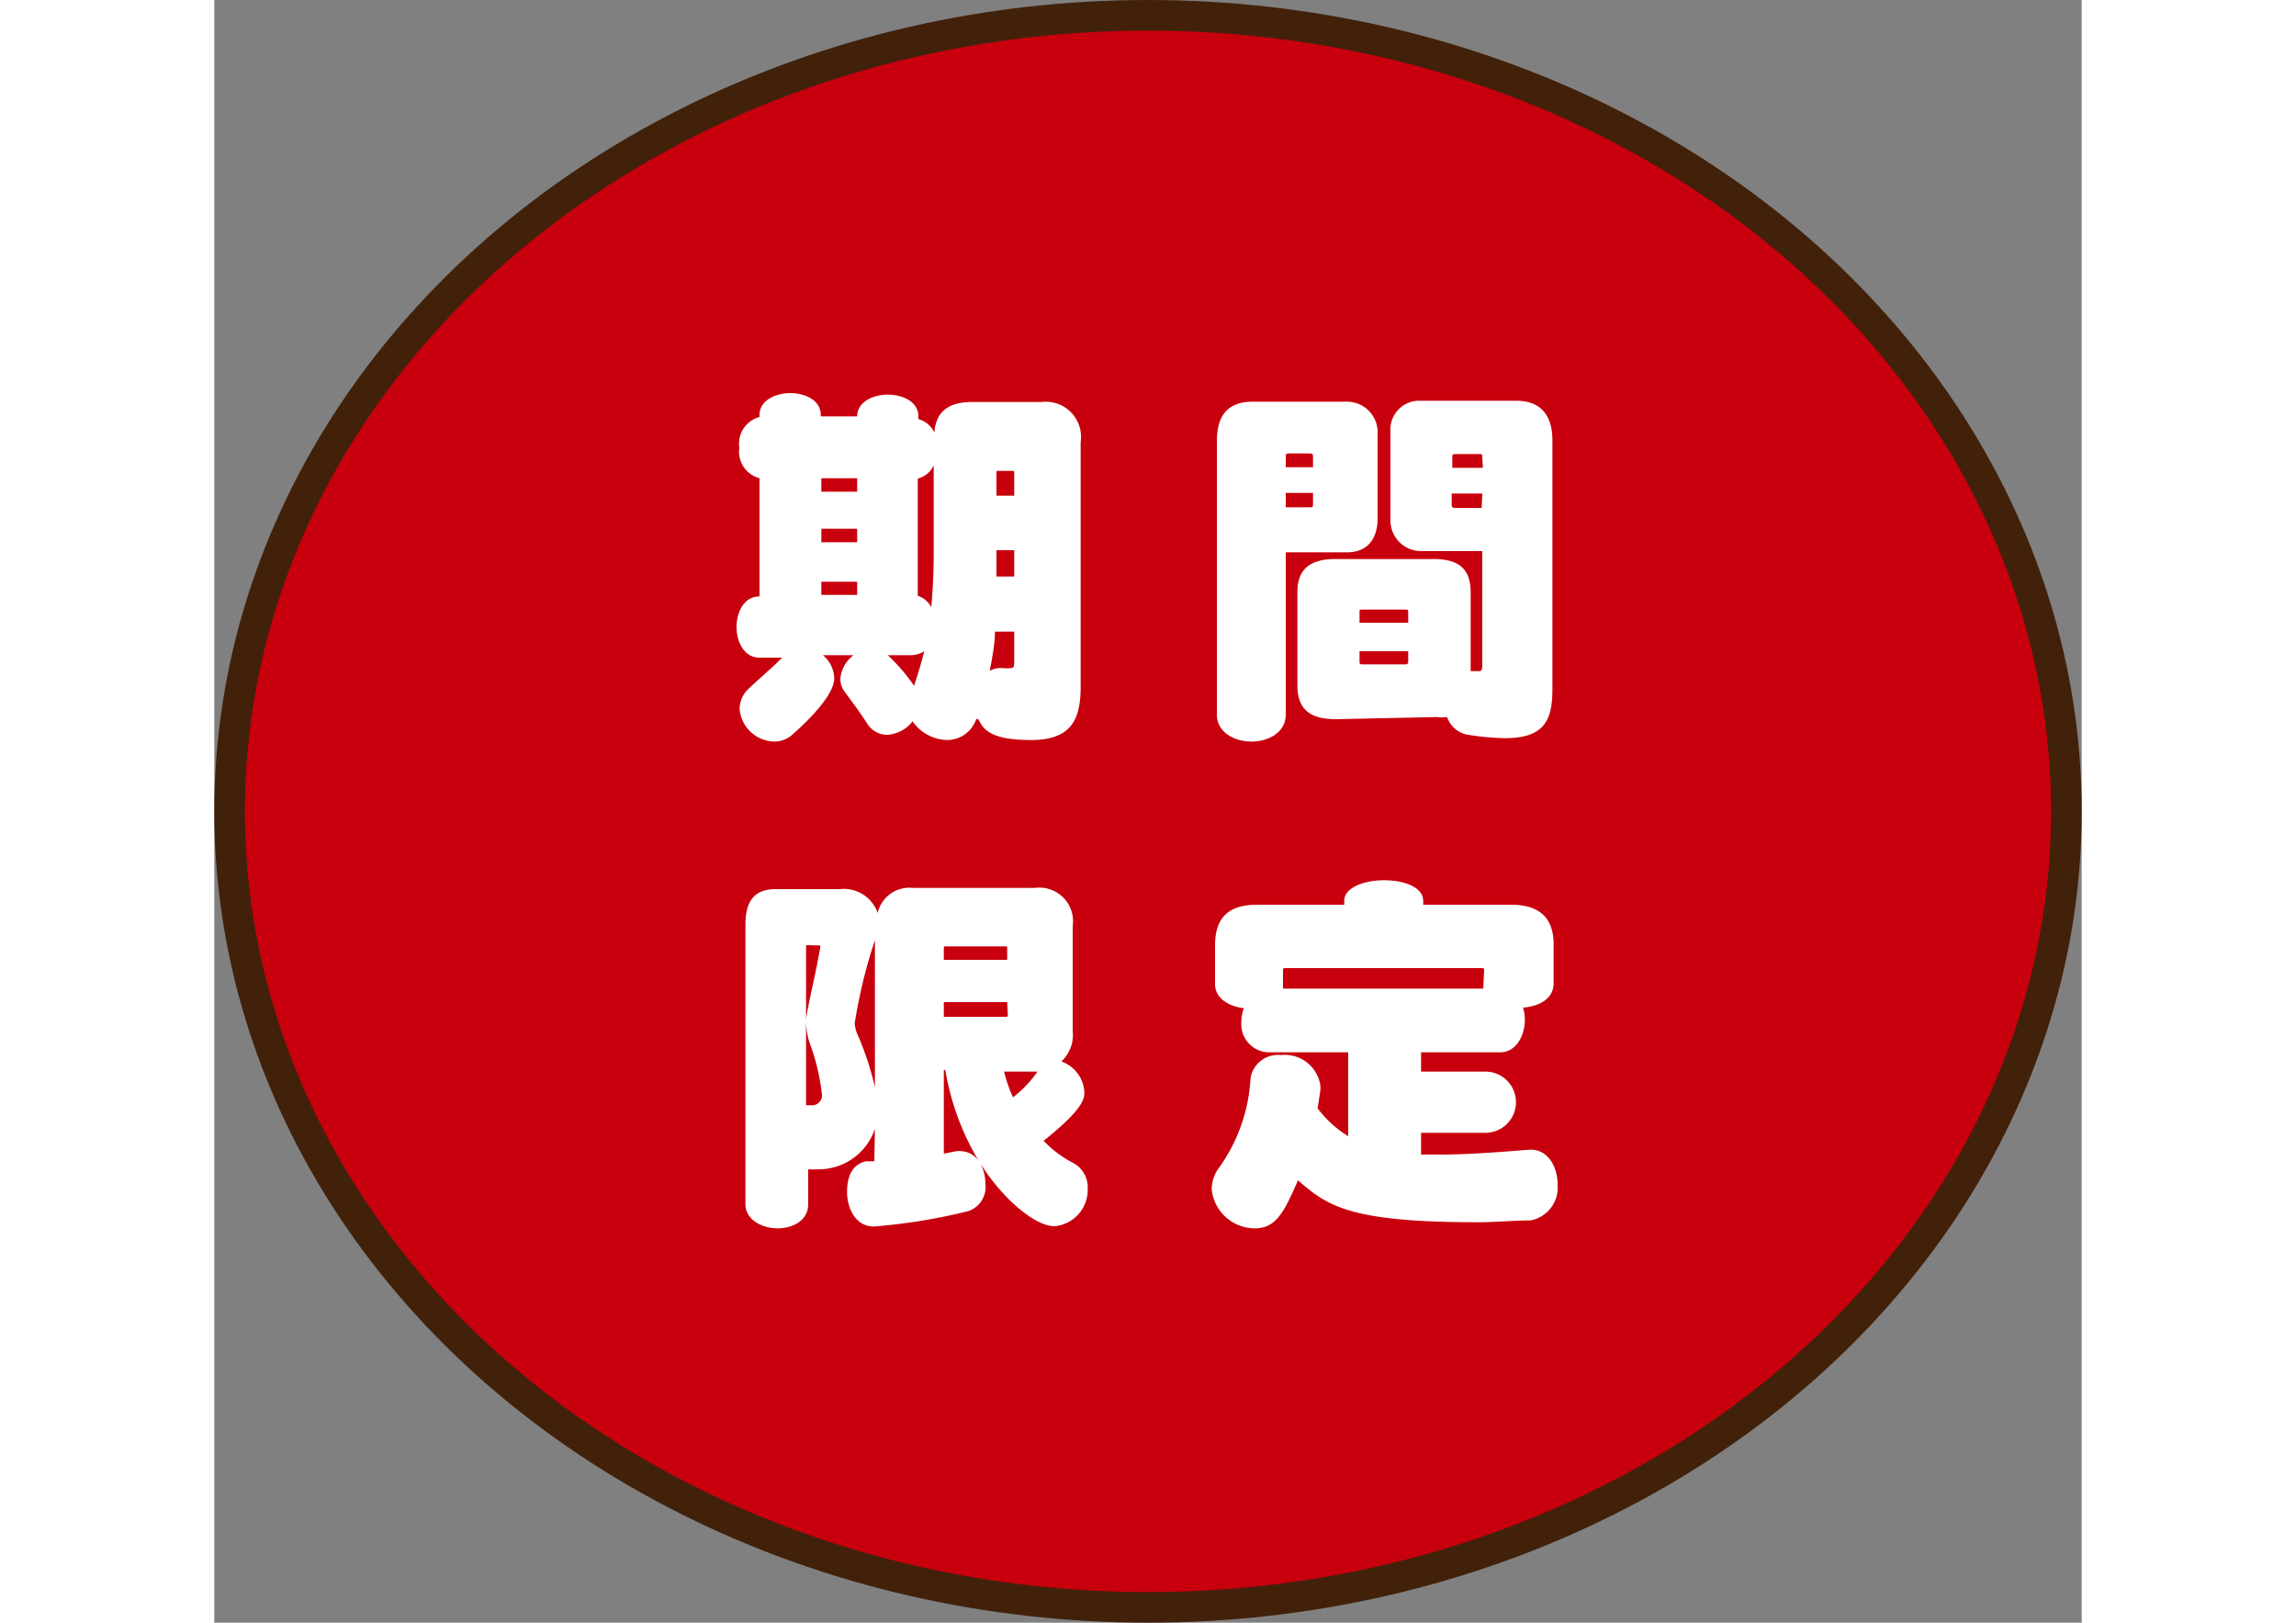
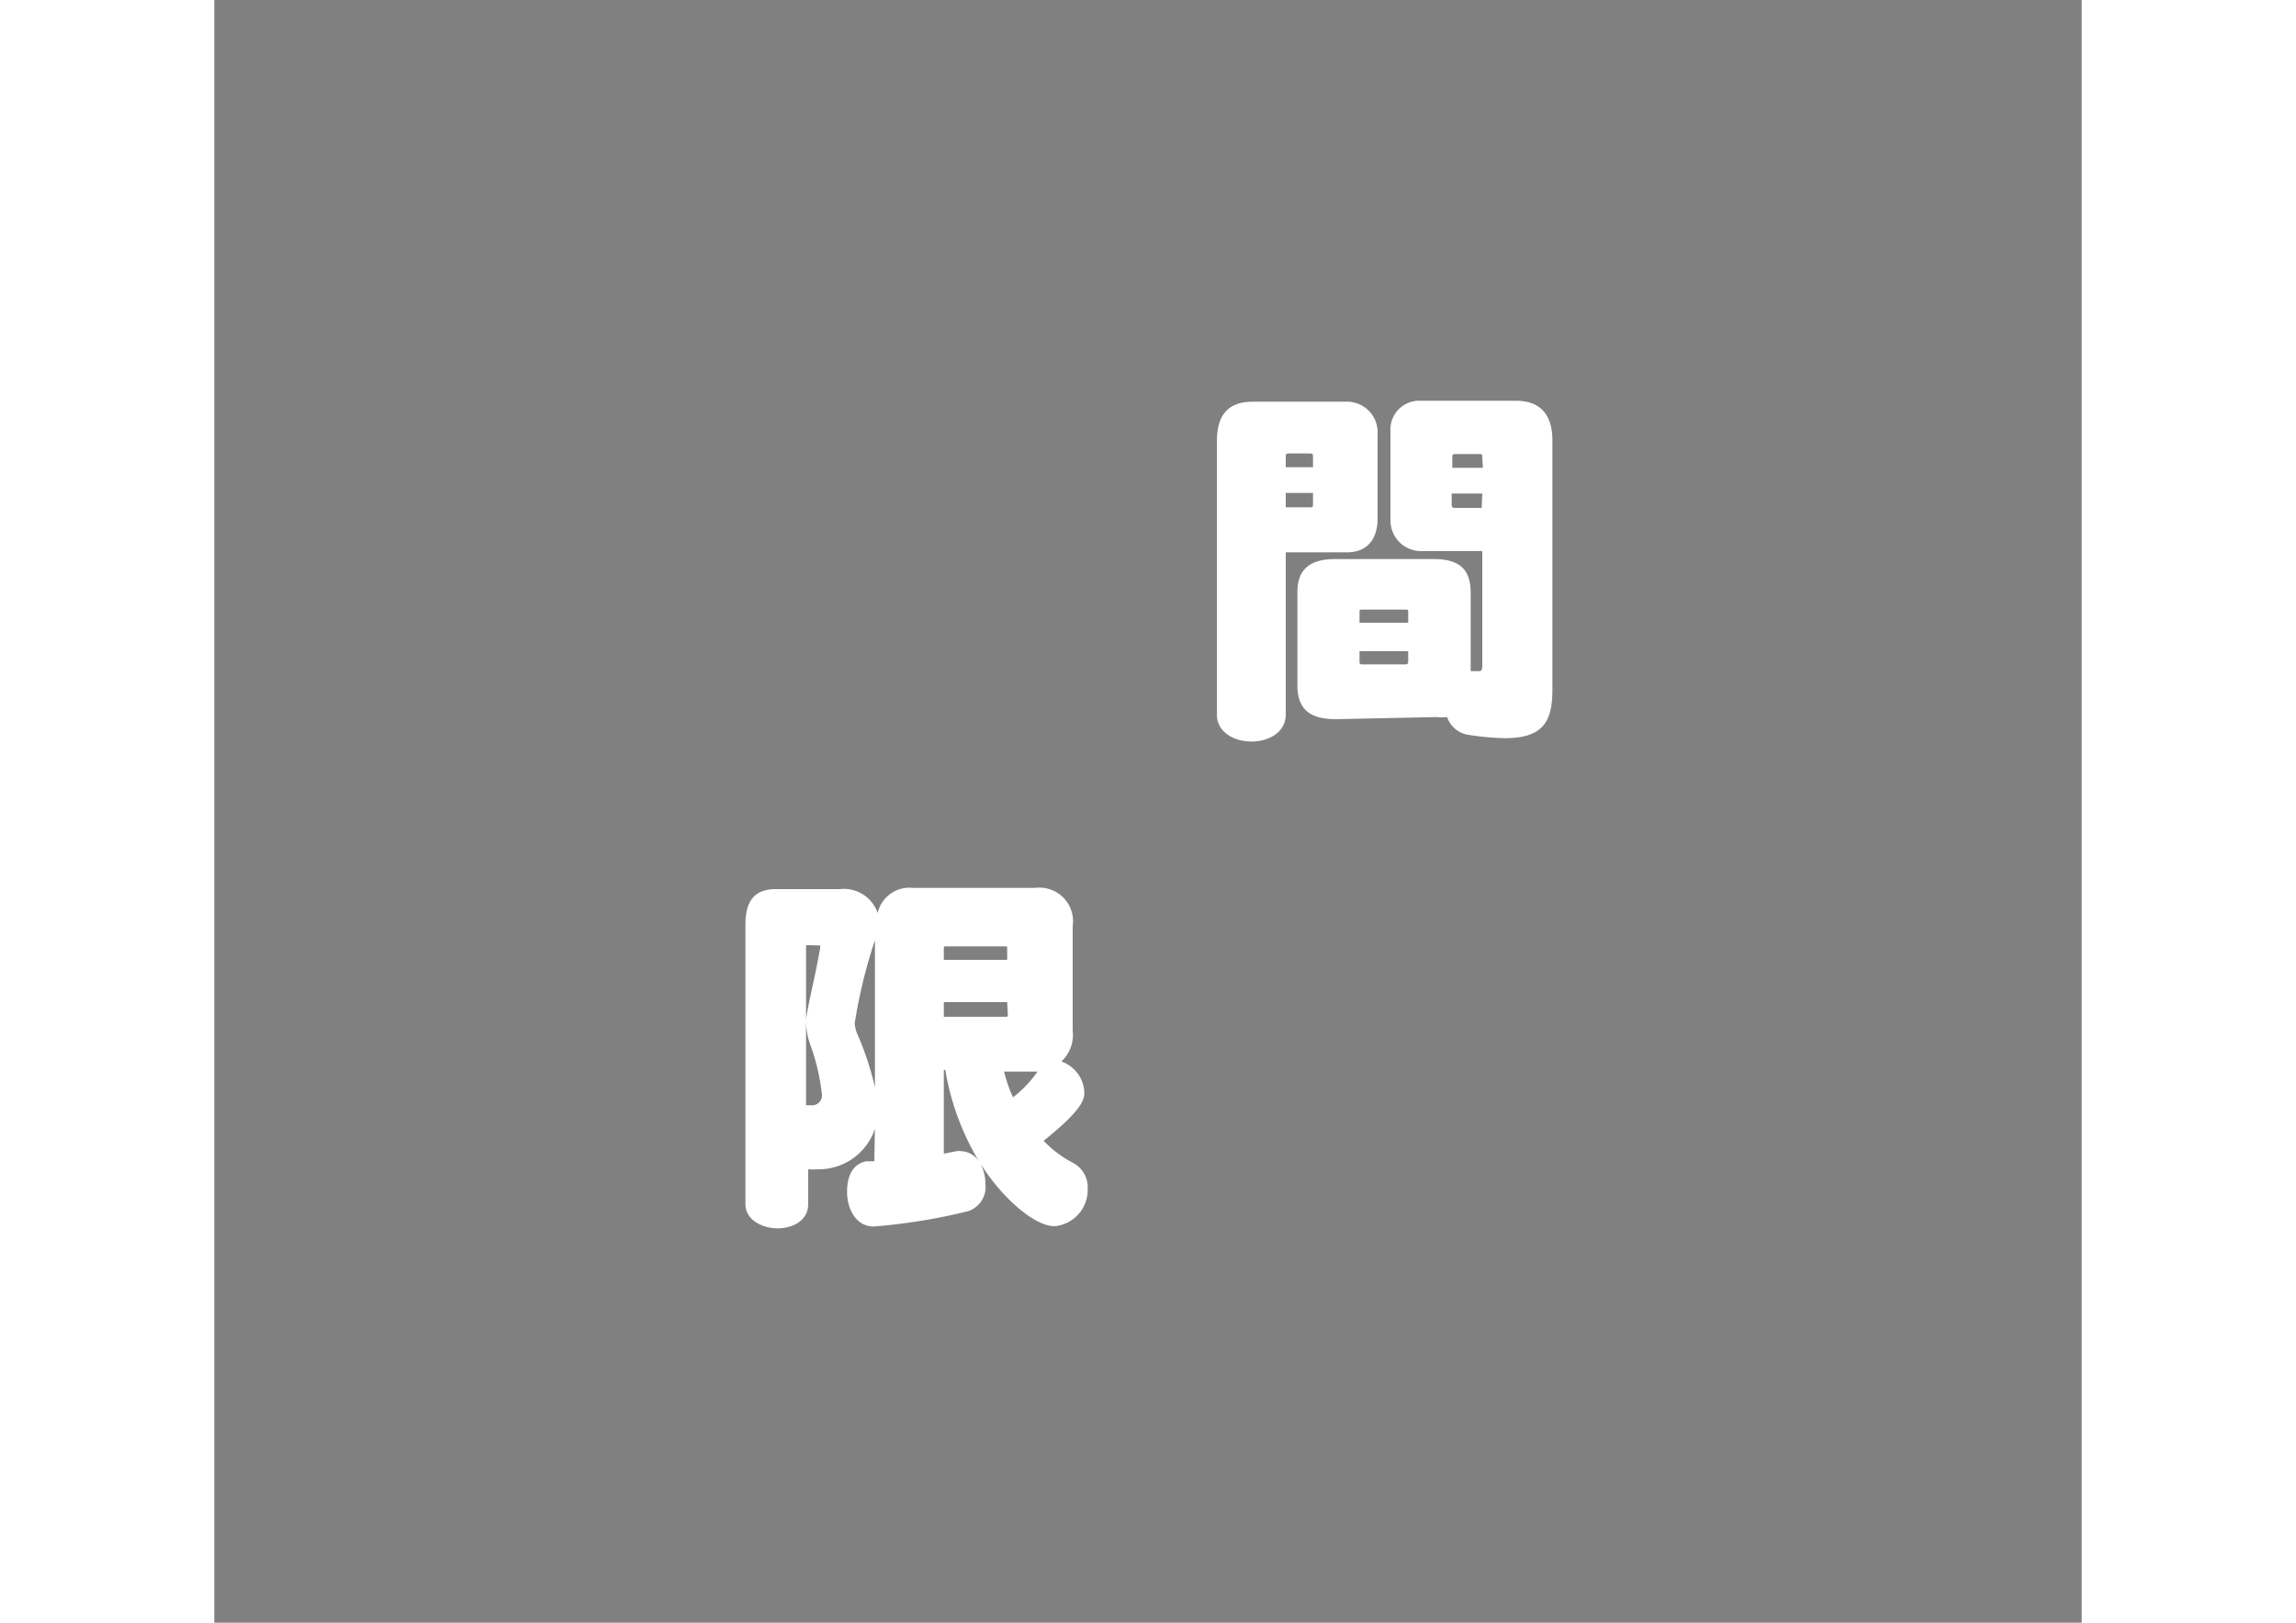
<svg xmlns="http://www.w3.org/2000/svg" width="75" viewBox="0 0 61 53">
  <rect x="0" y="0" width="61" height="53" fill="#808080" stroke="none" />
  <defs>
    <style>
      .cls-1 {
        fill: #c8000d;
        stroke: #42210b;
        stroke-miterlimit: 10;
      }

      .cls-2 {
        fill: #fff;
      }
    </style>
  </defs>
  <g id="l_2" data-name="l 2">
    <g id="layout">
-       <ellipse class="cls-1" cx="30.5" cy="26.5" rx="30" ry="26" />
      <g>
-         <path class="cls-2" d="M24.89,23.48a1,1,0,0,1-.95.69,1.41,1.41,0,0,1-1.13-.61A1.14,1.14,0,0,1,22,24a.76.76,0,0,1-.64-.32c-.34-.51-.36-.53-.75-1.06a.72.72,0,0,1-.16-.44,1.07,1.07,0,0,1,.43-.78h-1a1,1,0,0,1,.37.76c0,.69-1.39,1.85-1.41,1.87a.86.86,0,0,1-.56.19,1.16,1.16,0,0,1-1.12-1.07.92.92,0,0,1,.31-.67c.26-.25.72-.64,1.08-1l0,0h-.75c-.48,0-.74-.5-.74-1s.25-1,.75-1h0V15.62a.9.9,0,0,1-.66-1,.9.9,0,0,1,.66-1v-.07c0-.46.51-.71,1-.71s1,.23,1,.71v.05H21V13.6c0-.47.51-.71,1-.71s1,.23,1,.71v.09a.79.79,0,0,1,.52.44c.06-.77.56-1,1.24-1h2.26a1.15,1.15,0,0,1,1.28,1.31v8c0,1.14-.37,1.73-1.63,1.73s-1.55-.32-1.7-.67ZM21,15.62H19.83v.44H21Zm0,1.65H19.83v.44H21ZM21,19H19.83v.43H21Zm1,2.4a6.15,6.15,0,0,1,.86,1c.13-.4.24-.76.33-1.13a.81.81,0,0,1-.46.13Zm1.5-6.2a.78.78,0,0,1-.52.43v3.83a.77.77,0,0,1,.44.37c.06-.63.08-1.23.08-1.85Zm2.63,5.43h-.63c0,.38-.08.82-.17,1.28a.73.73,0,0,1,.32-.09h.12a.8.8,0,0,0,.24,0c.07,0,.12,0,.12-.19Zm0-5.18c0-.06,0-.07-.06-.07h-.47c-.05,0-.05,0-.05.06v.75h.58Zm0,2.52h-.58v.86h.58Z" />
        <path class="cls-2" d="M32.75,14.41c0-.85.36-1.29,1.18-1.29H37a1,1,0,0,1,1,1.06v2.75c0,.67-.33,1.11-1,1.11H35v5.3c0,.58-.56.88-1.12.88s-1.13-.3-1.13-.88Zm3.14.54c0-.13,0-.14-.15-.14h-.58c-.16,0-.16,0-.16.14v.31h.89Zm0,1.15H35v.47h.78c.11,0,.11,0,.11-.14Zm.76,7.39c-.77,0-1.27-.25-1.27-1.1V19.33c0-.72.4-1.07,1.23-1.07h3.23c.82,0,1.2.33,1.2,1.09v2.57l.27,0c.1,0,.11-.05.11-.24V18h-2a1,1,0,0,1-1-1V14.09a.94.94,0,0,1,1-1h3.11c.75,0,1.18.42,1.18,1.29v8.13c0,1-.25,1.6-1.55,1.6a8.57,8.57,0,0,1-1.2-.11.87.87,0,0,1-.69-.58,1.19,1.19,0,0,1-.33,0ZM39,20c0-.08,0-.09-.1-.09H37.51c-.1,0-.1,0-.1.09v.34H39Zm0,1.27H37.41v.32c0,.09,0,.11.1.11h1.38c.06,0,.11,0,.11-.1Zm2.42-6.31c0-.13,0-.13-.12-.13h-.7c-.16,0-.16,0-.16.14v.31h1Zm0,1.16h-1v.31c0,.14,0,.16.16.16h.82Z" />
        <path class="cls-2" d="M21.58,36.87a1.94,1.94,0,0,1-1.92,1.32,1.14,1.14,0,0,1-.26,0v1.14c0,.54-.51.79-1,.79s-1.05-.27-1.05-.79V30.2c0-.84.35-1.16,1-1.16h2.08a1.17,1.17,0,0,1,1.24.78A1.06,1.06,0,0,1,22.81,29h4a1.1,1.1,0,0,1,1.23,1.25v3.42a1.18,1.18,0,0,1-.37,1,1.12,1.12,0,0,1,.75,1c0,.2,0,.53-1.33,1.59a3.62,3.62,0,0,0,.94.71.9.9,0,0,1,.5.85,1.19,1.19,0,0,1-1.08,1.23c-.69,0-1.78-1-2.43-2.06a1.47,1.47,0,0,1,.17.69.83.83,0,0,1-.57.88,19.12,19.12,0,0,1-3.08.5c-.58,0-.87-.58-.87-1.13s.2-.91.62-1l.27,0Zm-2.2-6c-.05,0-.05,0-.05.07v5.16l.18,0a.32.32,0,0,0,.34-.34,6.91,6.91,0,0,0-.39-1.66,2.13,2.13,0,0,1-.12-.57,1.39,1.39,0,0,1,0-.32c.13-.75.26-1.18.45-2.24a.23.23,0,0,0,0-.09s0,0-.07,0Zm2.2-.16a16.66,16.66,0,0,0-.66,2.71,1.08,1.08,0,0,0,.11.41,9.8,9.8,0,0,1,.55,1.68ZM25.9,31c0-.09,0-.09-.08-.09h-1.9c-.09,0-.09,0-.09.09v.35H25.9Zm0,1.73H23.83v.48h2c.09,0,.09,0,.09-.1ZM24.24,37.6a.44.44,0,0,1,.16,0,.73.73,0,0,1,.59.35,8.47,8.47,0,0,1-1.11-3h-.05v2.73ZM25.8,35a4.62,4.62,0,0,0,.29.84,3.73,3.73,0,0,0,.8-.84Z" />
-         <path class="cls-2" d="M39.42,37v.71h.63c.75,0,1.72-.06,2.91-.16H43c.57,0,.88.56.88,1.14A1.09,1.09,0,0,1,43,39.86c-.47,0-1.14.06-1.75.06-4.12,0-4.89-.52-5.85-1.37-.44,1-.7,1.57-1.41,1.57a1.42,1.42,0,0,1-1.41-1.28,1.21,1.21,0,0,1,.19-.63,5.53,5.53,0,0,0,1.08-3,.91.91,0,0,1,1-.75,1.17,1.17,0,0,1,1.28,1,.76.76,0,0,1,0,.15l-.09.59a3.62,3.62,0,0,0,1,.91V34.37H34.4a.92.92,0,0,1-.85-1,1.27,1.27,0,0,1,.08-.44c-.5-.06-.94-.33-.94-.79V30.88c0-.95.48-1.33,1.38-1.33h2.84v-.13c0-.43.65-.67,1.3-.67s1.28.22,1.28.68v.12h2.87c1.2,0,1.39.72,1.39,1.31v1.25c0,.52-.48.76-1,.8a1.27,1.27,0,0,1,.06.39c0,.54-.29,1.07-.81,1.07H39.42V35h2.1a1,1,0,0,1,0,2Zm2.06-5.28c0-.08,0-.1-.08-.1H35c-.07,0-.09,0-.09.09v.48s0,.07,0,.1h6.54Z" />
      </g>
    </g>
  </g>
</svg>